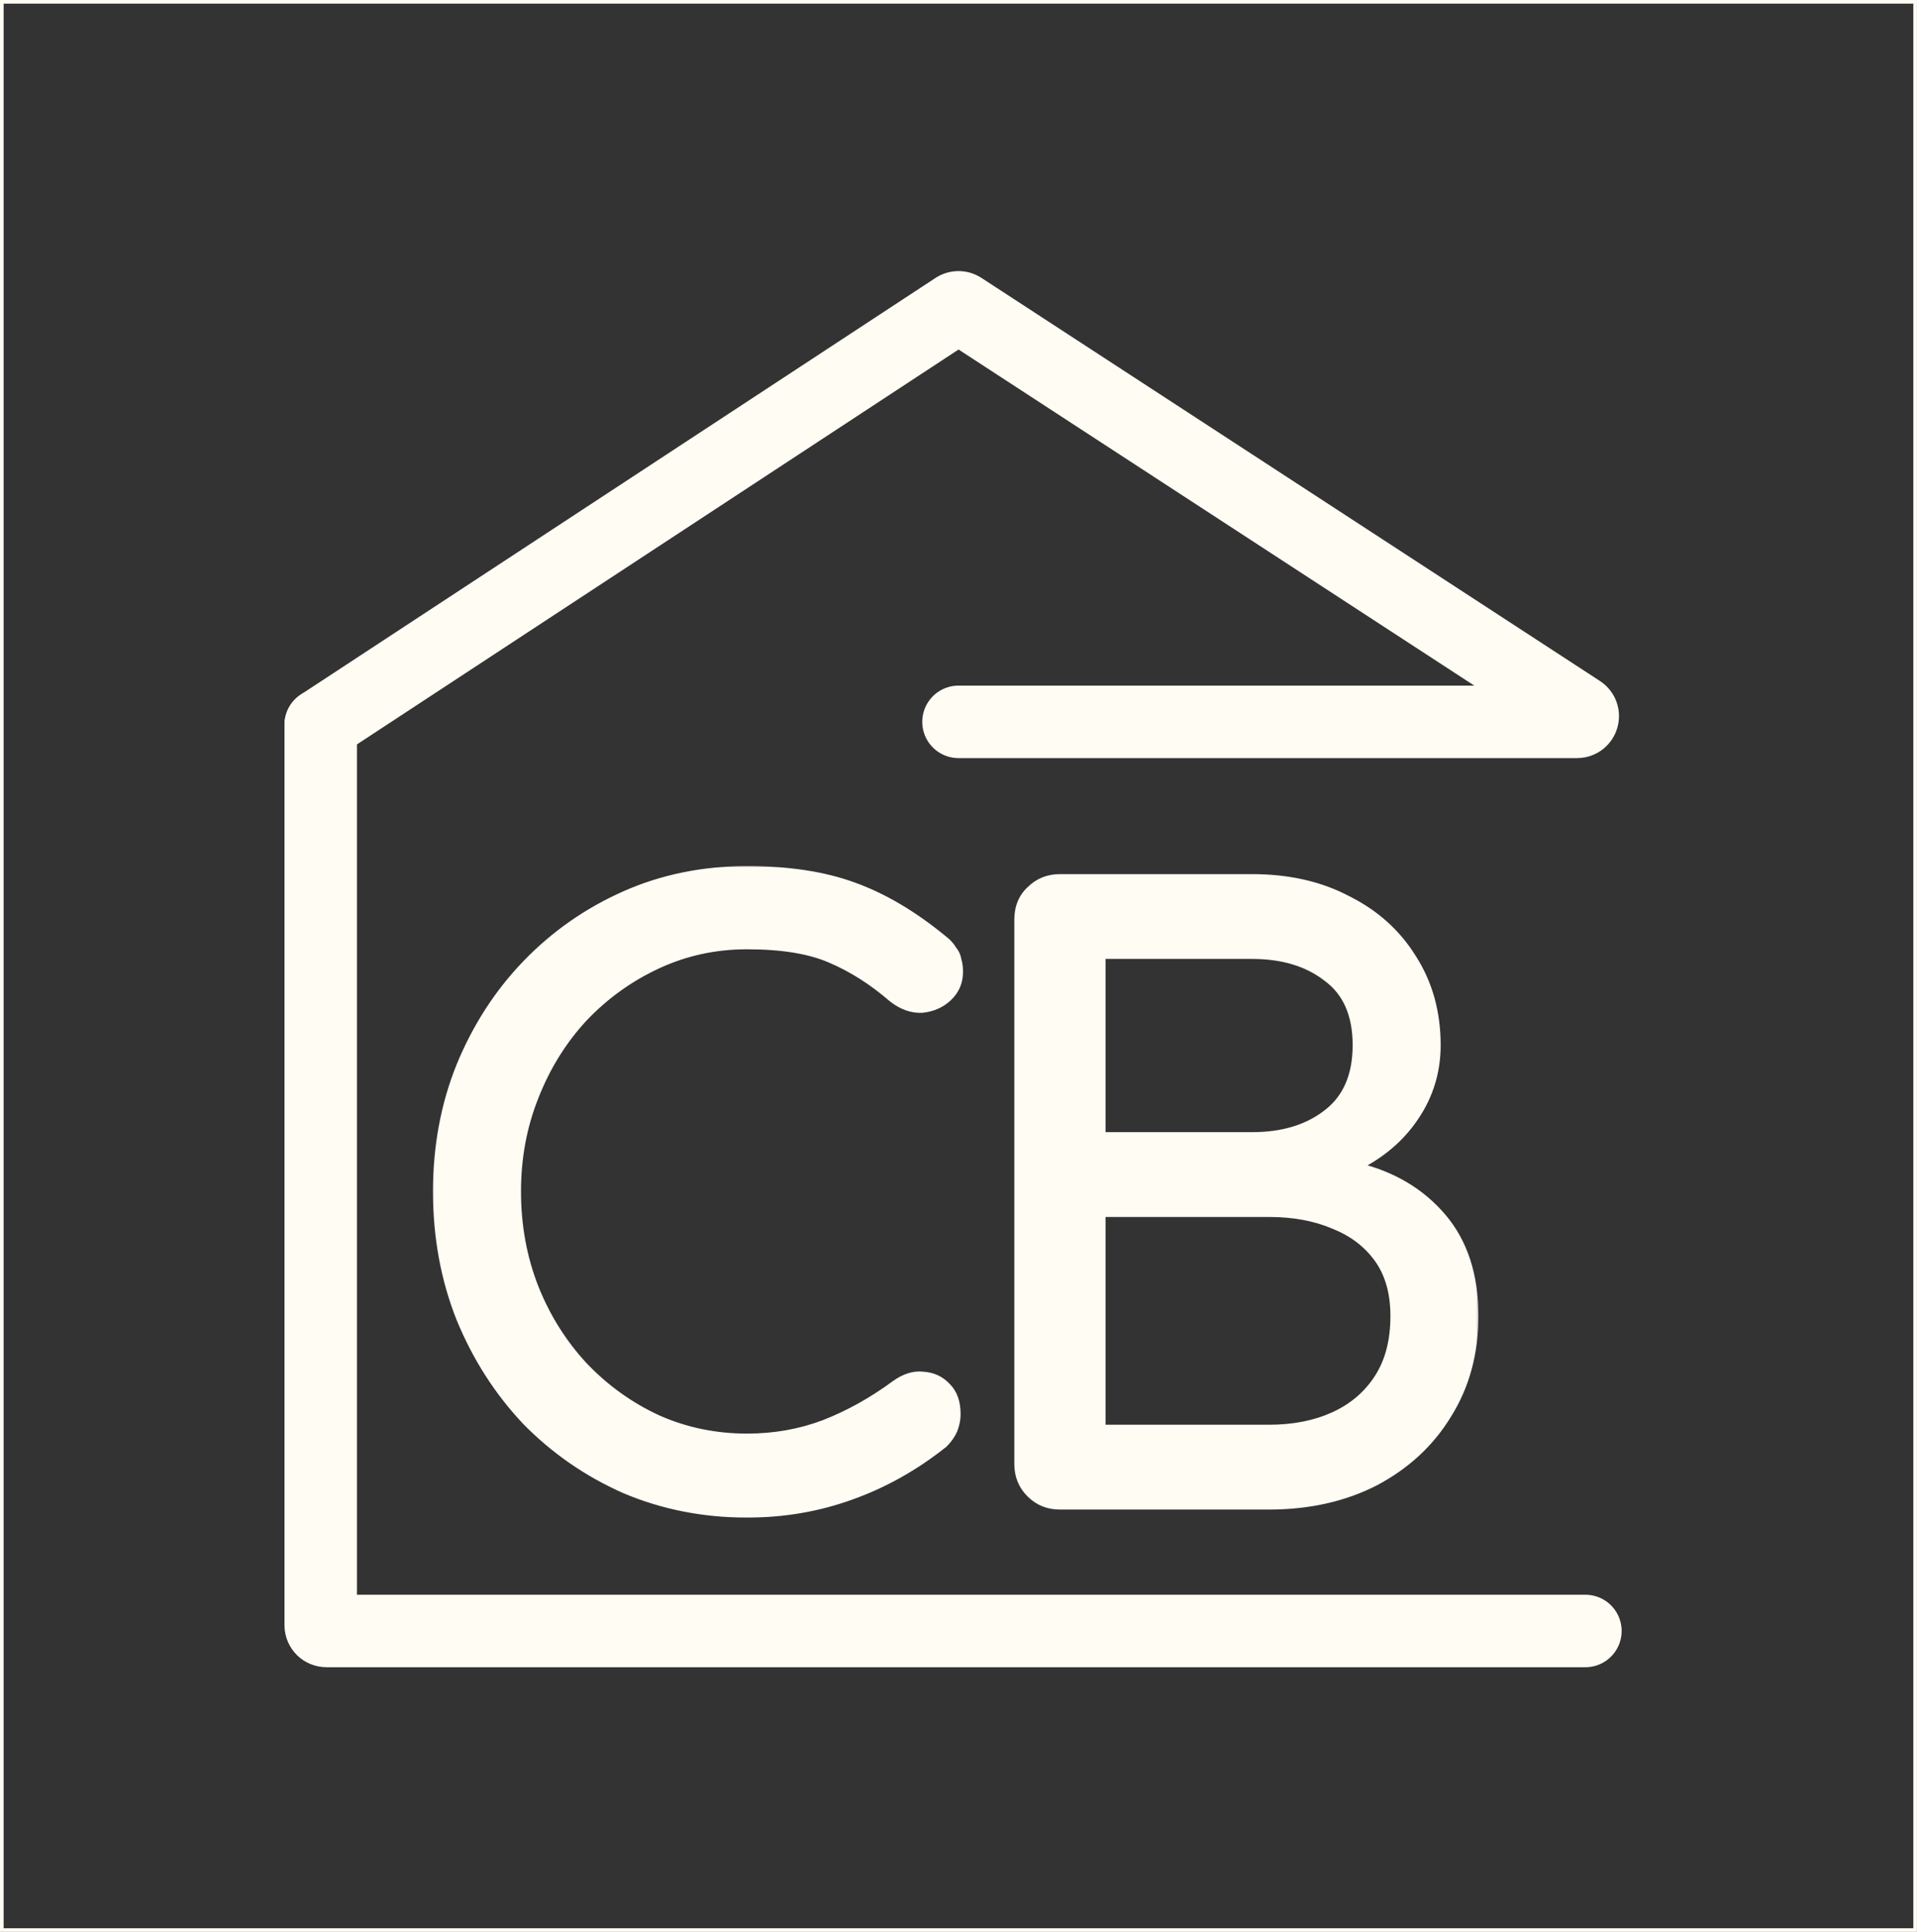
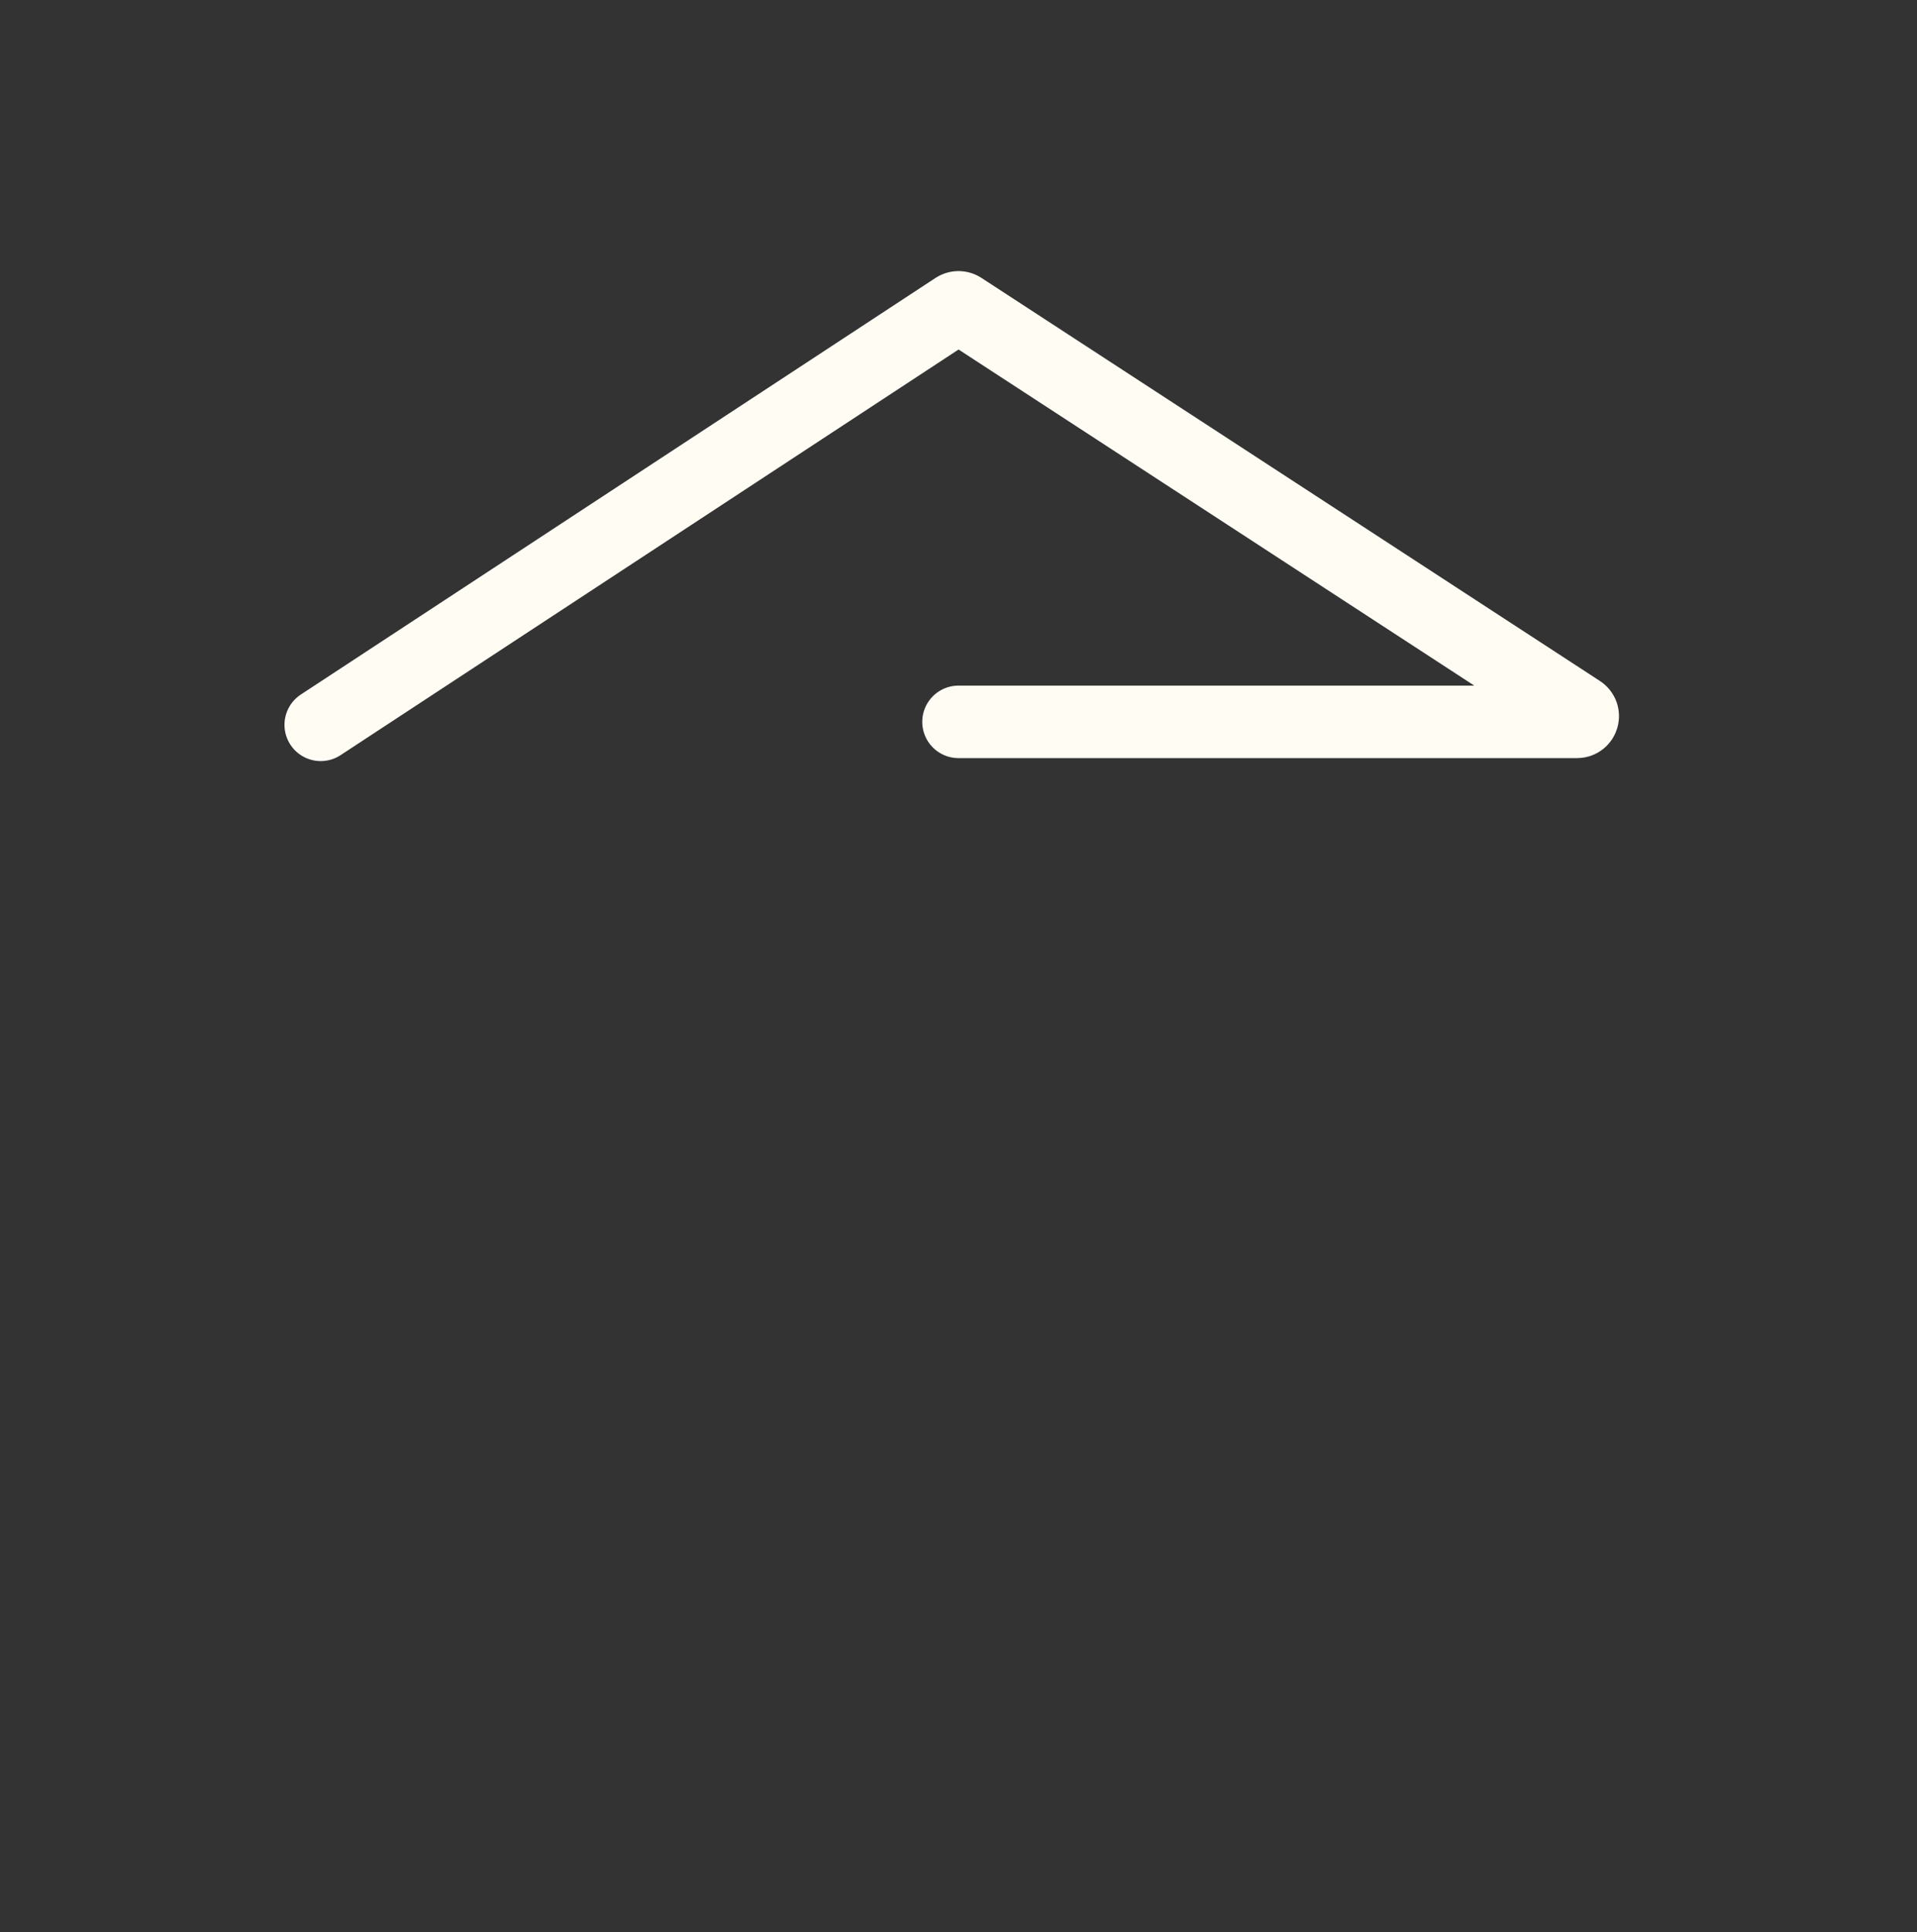
<svg xmlns="http://www.w3.org/2000/svg" width="263" height="265" viewBox="0 0 263 265" fill="none">
  <rect x="0" y="0" width="263" height="265" fill="#333333" stroke="none" />
-   <rect x="0.249" y="0.249" width="262.497" height="264.486" stroke="#FFFCF4" stroke-width="0.497" />
  <mask id="path-2-outside-1_30_9" maskUnits="userSpaceOnUse" x="58.989" y="118.532" width="144" height="90" fill="black">
-     <rect fill="white" x="58.989" y="118.532" width="144" height="90" />
-     <path d="M102.487 207.634C96.533 207.634 90.947 206.532 85.728 204.327C80.583 202.048 76.062 198.924 72.166 194.955C68.344 190.912 65.331 186.208 63.125 180.842C60.994 175.476 59.928 169.669 59.928 163.421C59.928 157.247 60.994 151.514 63.125 146.221C65.331 140.856 68.344 136.188 72.166 132.219C76.062 128.176 80.583 125.015 85.728 122.737C90.873 120.458 96.46 119.319 102.487 119.319C108.147 119.319 112.998 120.054 117.041 121.524C121.157 122.994 125.273 125.42 129.39 128.801C129.978 129.242 130.419 129.72 130.713 130.234C131.08 130.675 131.301 131.153 131.374 131.668C131.521 132.109 131.595 132.66 131.595 133.321C131.595 134.718 131.08 135.894 130.051 136.85C129.096 137.732 127.92 138.246 126.523 138.393C125.126 138.467 123.767 137.989 122.443 136.96C119.724 134.608 116.894 132.807 113.954 131.557C111.087 130.308 107.265 129.683 102.487 129.683C98.15 129.683 94.071 130.565 90.249 132.329C86.426 134.093 83.045 136.519 80.105 139.606C77.238 142.693 74.996 146.295 73.379 150.411C71.762 154.454 70.954 158.791 70.954 163.421C70.954 168.126 71.762 172.536 73.379 176.652C74.996 180.695 77.238 184.26 80.105 187.347C83.045 190.434 86.426 192.86 90.249 194.624C94.071 196.315 98.15 197.16 102.487 197.16C106.236 197.16 109.764 196.535 113.072 195.286C116.453 193.962 119.687 192.162 122.774 189.883C124.097 188.927 125.384 188.523 126.633 188.67C127.956 188.744 129.059 189.258 129.941 190.214C130.823 191.096 131.264 192.345 131.264 193.962C131.264 194.698 131.117 195.433 130.823 196.168C130.529 196.829 130.088 197.454 129.5 198.042C125.531 201.203 121.267 203.592 116.71 205.209C112.226 206.826 107.485 207.634 102.487 207.634ZM145.415 206.532C143.798 206.532 142.438 205.98 141.335 204.878C140.233 203.775 139.681 202.415 139.681 200.798V126.155C139.681 124.464 140.233 123.104 141.335 122.075C142.438 120.973 143.798 120.421 145.415 120.421H171.766C176.764 120.421 181.138 121.414 184.887 123.398C188.709 125.309 191.686 127.992 193.817 131.447C196.022 134.902 197.125 138.871 197.125 143.355C197.125 146.956 196.133 150.227 194.148 153.168C192.237 156.034 189.591 158.313 186.21 160.003C191.061 161.18 194.957 163.495 197.897 166.95C200.837 170.404 202.307 174.925 202.307 180.511C202.307 185.583 201.094 190.067 198.669 193.962C196.316 197.858 193.009 200.945 188.746 203.224C184.482 205.429 179.594 206.532 174.081 206.532H145.415ZM151.148 195.947H174.081C177.463 195.947 180.44 195.359 183.012 194.183C185.585 193.007 187.606 191.28 189.076 189.001C190.546 186.722 191.281 183.892 191.281 180.511C191.281 177.351 190.546 174.741 189.076 172.683C187.606 170.625 185.585 169.081 183.012 168.052C180.44 166.95 177.463 166.398 174.081 166.398H151.148V195.947ZM151.148 155.814H171.766C175.956 155.814 179.374 154.785 182.02 152.727C184.74 150.668 186.099 147.544 186.099 143.355C186.099 139.165 184.74 136.078 182.02 134.093C179.374 132.035 175.956 131.006 171.766 131.006H151.148V155.814Z" />
-   </mask>
-   <path d="M102.487 207.634C96.533 207.634 90.947 206.532 85.728 204.327C80.583 202.048 76.062 198.924 72.166 194.955C68.344 190.912 65.331 186.208 63.125 180.842C60.994 175.476 59.928 169.669 59.928 163.421C59.928 157.247 60.994 151.514 63.125 146.221C65.331 140.856 68.344 136.188 72.166 132.219C76.062 128.176 80.583 125.015 85.728 122.737C90.873 120.458 96.46 119.319 102.487 119.319C108.147 119.319 112.998 120.054 117.041 121.524C121.157 122.994 125.273 125.42 129.39 128.801C129.978 129.242 130.419 129.72 130.713 130.234C131.08 130.675 131.301 131.153 131.374 131.668C131.521 132.109 131.595 132.66 131.595 133.321C131.595 134.718 131.08 135.894 130.051 136.85C129.096 137.732 127.92 138.246 126.523 138.393C125.126 138.467 123.767 137.989 122.443 136.96C119.724 134.608 116.894 132.807 113.954 131.557C111.087 130.308 107.265 129.683 102.487 129.683C98.15 129.683 94.071 130.565 90.249 132.329C86.426 134.093 83.045 136.519 80.105 139.606C77.238 142.693 74.996 146.295 73.379 150.411C71.762 154.454 70.954 158.791 70.954 163.421C70.954 168.126 71.762 172.536 73.379 176.652C74.996 180.695 77.238 184.26 80.105 187.347C83.045 190.434 86.426 192.86 90.249 194.624C94.071 196.315 98.15 197.16 102.487 197.16C106.236 197.16 109.764 196.535 113.072 195.286C116.453 193.962 119.687 192.162 122.774 189.883C124.097 188.927 125.384 188.523 126.633 188.67C127.956 188.744 129.059 189.258 129.941 190.214C130.823 191.096 131.264 192.345 131.264 193.962C131.264 194.698 131.117 195.433 130.823 196.168C130.529 196.829 130.088 197.454 129.5 198.042C125.531 201.203 121.267 203.592 116.71 205.209C112.226 206.826 107.485 207.634 102.487 207.634ZM145.415 206.532C143.798 206.532 142.438 205.98 141.335 204.878C140.233 203.775 139.681 202.415 139.681 200.798V126.155C139.681 124.464 140.233 123.104 141.335 122.075C142.438 120.973 143.798 120.421 145.415 120.421H171.766C176.764 120.421 181.138 121.414 184.887 123.398C188.709 125.309 191.686 127.992 193.817 131.447C196.022 134.902 197.125 138.871 197.125 143.355C197.125 146.956 196.133 150.227 194.148 153.168C192.237 156.034 189.591 158.313 186.21 160.003C191.061 161.18 194.957 163.495 197.897 166.95C200.837 170.404 202.307 174.925 202.307 180.511C202.307 185.583 201.094 190.067 198.669 193.962C196.316 197.858 193.009 200.945 188.746 203.224C184.482 205.429 179.594 206.532 174.081 206.532H145.415ZM151.148 195.947H174.081C177.463 195.947 180.44 195.359 183.012 194.183C185.585 193.007 187.606 191.28 189.076 189.001C190.546 186.722 191.281 183.892 191.281 180.511C191.281 177.351 190.546 174.741 189.076 172.683C187.606 170.625 185.585 169.081 183.012 168.052C180.44 166.95 177.463 166.398 174.081 166.398H151.148V195.947ZM151.148 155.814H171.766C175.956 155.814 179.374 154.785 182.02 152.727C184.74 150.668 186.099 147.544 186.099 143.355C186.099 139.165 184.74 136.078 182.02 134.093C179.374 132.035 175.956 131.006 171.766 131.006H151.148V155.814Z" fill="#FFFCF4" />
+     </mask>
  <path d="M85.728 204.327L85.516 204.806L85.524 204.809L85.728 204.327ZM72.166 194.955L71.786 195.315L71.792 195.322L72.166 194.955ZM63.125 180.842L62.638 181.035L62.641 181.041L63.125 180.842ZM63.125 146.221L62.641 146.022L62.639 146.026L63.125 146.221ZM72.166 132.219L71.789 131.855L71.789 131.855L72.166 132.219ZM85.728 122.737L85.516 122.258L85.516 122.258L85.728 122.737ZM117.041 121.524L116.862 122.016L116.865 122.017L117.041 121.524ZM129.39 128.801L129.057 129.206L129.066 129.213L129.075 129.22L129.39 128.801ZM130.713 130.234L130.258 130.494L130.281 130.534L130.31 130.57L130.713 130.234ZM131.374 131.668L130.855 131.742L130.862 131.788L130.877 131.833L131.374 131.668ZM130.051 136.85L130.407 137.235L130.408 137.234L130.051 136.85ZM126.523 138.393L126.55 138.917L126.564 138.916L126.578 138.914L126.523 138.393ZM122.443 136.96L122.101 137.356L122.111 137.365L122.122 137.374L122.443 136.96ZM113.954 131.557L113.744 132.038L113.749 132.04L113.954 131.557ZM80.105 139.606L79.725 139.245L79.721 139.249L80.105 139.606ZM73.379 150.411L73.866 150.606L73.867 150.603L73.379 150.411ZM73.379 176.652L72.891 176.844L72.893 176.847L73.379 176.652ZM80.105 187.347L79.721 187.704L79.725 187.709L80.105 187.347ZM90.249 194.624L90.029 195.1L90.037 195.103L90.249 194.624ZM113.072 195.286L113.257 195.776L113.263 195.774L113.072 195.286ZM122.774 189.883L122.467 189.458L122.463 189.461L122.774 189.883ZM126.633 188.67L126.572 189.191L126.588 189.193L126.604 189.193L126.633 188.67ZM129.941 190.214L129.556 190.569L129.563 190.577L129.57 190.584L129.941 190.214ZM130.823 196.168L131.302 196.38L131.306 196.371L131.31 196.362L130.823 196.168ZM129.5 198.042L129.826 198.452L129.849 198.433L129.87 198.413L129.5 198.042ZM116.71 205.209L116.535 204.715L116.532 204.716L116.71 205.209ZM102.487 207.634V207.11C96.6 207.11 91.083 206.02 85.932 203.844L85.728 204.327L85.524 204.809C90.811 207.043 96.467 208.158 102.487 208.158V207.634ZM85.728 204.327L85.94 203.847C80.855 201.595 76.389 198.509 72.54 194.588L72.166 194.955L71.792 195.322C75.735 199.339 80.311 202.501 85.516 204.806L85.728 204.327ZM72.166 194.955L72.547 194.595C68.771 190.601 65.792 185.952 63.61 180.643L63.125 180.842L62.641 181.041C64.869 186.464 67.917 191.223 71.786 195.315L72.166 194.955ZM63.125 180.842L63.612 180.648C61.507 175.349 60.452 169.609 60.452 163.421H59.928H59.404C59.404 169.73 60.48 175.603 62.638 181.035L63.125 180.842ZM59.928 163.421H60.452C60.452 157.309 61.507 151.642 63.611 146.417L63.125 146.221L62.639 146.026C60.481 151.385 59.404 157.186 59.404 163.421H59.928ZM63.125 146.221L63.61 146.421C65.791 141.113 68.77 136.502 72.544 132.582L72.166 132.219L71.789 131.855C67.919 135.875 64.87 140.599 62.641 146.022L63.125 146.221ZM72.166 132.219L72.544 132.582C76.392 128.589 80.857 125.467 85.94 123.216L85.728 122.737L85.516 122.258C80.309 124.564 75.732 127.763 71.789 131.855L72.166 132.219ZM85.728 122.737L85.94 123.216C91.014 120.969 96.528 119.843 102.487 119.843V119.319V118.795C96.392 118.795 90.733 119.947 85.516 122.258L85.728 122.737ZM102.487 119.319V119.843C108.104 119.843 112.891 120.573 116.862 122.016L117.041 121.524L117.22 121.031C113.105 119.535 108.19 118.795 102.487 118.795V119.319ZM117.041 121.524L116.865 122.017C120.913 123.463 124.977 125.855 129.057 129.206L129.39 128.801L129.722 128.396C125.569 124.985 121.401 122.525 117.217 121.03L117.041 121.524ZM129.39 128.801L129.075 129.22C129.619 129.628 130.007 130.055 130.258 130.494L130.713 130.234L131.168 129.974C130.831 129.385 130.336 128.856 129.704 128.382L129.39 128.801ZM130.713 130.234L130.31 130.57C130.622 130.944 130.797 131.333 130.855 131.742L131.374 131.668L131.893 131.593C131.804 130.973 131.538 130.406 131.115 129.899L130.713 130.234ZM131.374 131.668L130.877 131.833C131 132.203 131.071 132.694 131.071 133.321H131.595H132.119C132.119 132.625 132.042 132.014 131.871 131.502L131.374 131.668ZM131.595 133.321H131.071C131.071 134.571 130.618 135.609 129.695 136.466L130.051 136.85L130.408 137.234C131.543 136.18 132.119 134.865 132.119 133.321H131.595ZM130.051 136.85L129.696 136.465C128.83 137.264 127.762 137.736 126.468 137.872L126.523 138.393L126.578 138.914C128.077 138.757 129.361 138.2 130.407 137.235L130.051 136.85ZM126.523 138.393L126.495 137.87C125.249 137.935 124.009 137.514 122.765 136.546L122.443 136.96L122.122 137.374C123.524 138.464 125.004 138.998 126.55 138.917L126.523 138.393ZM122.443 136.96L122.786 136.563C120.03 134.18 117.155 132.348 114.159 131.075L113.954 131.557L113.749 132.04C116.633 133.265 119.417 135.035 122.101 137.356L122.443 136.96ZM113.954 131.557L114.163 131.077C111.205 129.787 107.303 129.159 102.487 129.159V129.683V130.207C107.227 130.207 110.969 130.828 113.744 132.038L113.954 131.557ZM102.487 129.683V129.159C98.077 129.159 93.922 130.056 90.029 131.853L90.249 132.329L90.468 132.805C94.219 131.074 98.224 130.207 102.487 130.207V129.683ZM90.249 132.329L90.029 131.853C86.146 133.645 82.711 136.11 79.725 139.245L80.105 139.606L80.484 139.967C83.38 136.927 86.707 134.541 90.468 132.805L90.249 132.329ZM80.105 139.606L79.721 139.249C76.807 142.387 74.531 146.045 72.891 150.22L73.379 150.411L73.867 150.603C75.461 146.544 77.669 142.999 80.489 139.963L80.105 139.606ZM73.379 150.411L72.893 150.217C71.249 154.325 70.43 158.728 70.43 163.421H70.954H71.478C71.478 158.853 72.275 154.583 73.866 150.606L73.379 150.411ZM70.954 163.421H70.43C70.43 168.187 71.249 172.663 72.891 176.844L73.379 176.652L73.867 176.461C72.275 172.409 71.478 168.064 71.478 163.421H70.954ZM73.379 176.652L72.893 176.847C74.533 180.947 76.809 184.568 79.721 187.704L80.105 187.347L80.489 186.991C77.668 183.952 75.46 180.443 73.866 176.458L73.379 176.652ZM80.105 187.347L79.725 187.709C82.711 190.843 86.146 193.308 90.029 195.1L90.249 194.624L90.468 194.148C86.707 192.412 83.38 190.026 80.484 186.986L80.105 187.347ZM90.249 194.624L90.037 195.103C93.928 196.825 98.08 197.684 102.487 197.684V197.16V196.636C98.22 196.636 94.213 195.805 90.46 194.145L90.249 194.624ZM102.487 197.16V197.684C106.295 197.684 109.886 197.049 113.257 195.776L113.072 195.286L112.886 194.795C109.641 196.021 106.176 196.636 102.487 196.636V197.16ZM113.072 195.286L113.263 195.774C116.689 194.433 119.963 192.609 123.085 190.305L122.774 189.883L122.463 189.461C119.411 191.714 116.217 193.492 112.881 194.798L113.072 195.286ZM122.774 189.883L123.081 190.308C124.33 189.406 125.488 189.063 126.572 189.191L126.633 188.67L126.694 188.15C125.279 187.983 123.864 188.449 122.467 189.458L122.774 189.883ZM126.633 188.67L126.604 189.193C127.794 189.26 128.768 189.716 129.556 190.569L129.941 190.214L130.326 189.858C129.35 188.801 128.118 188.228 126.662 188.147L126.633 188.67ZM129.941 190.214L129.57 190.584C130.327 191.341 130.74 192.441 130.74 193.962H131.264H131.788C131.788 192.249 131.318 190.85 130.311 189.843L129.941 190.214ZM131.264 193.962H130.74C130.74 194.626 130.608 195.295 130.336 195.973L130.823 196.168L131.31 196.362C131.626 195.57 131.788 194.769 131.788 193.962H131.264ZM130.823 196.168L130.344 195.955C130.08 196.549 129.679 197.122 129.129 197.671L129.5 198.042L129.87 198.413C130.497 197.786 130.978 197.109 131.302 196.38L130.823 196.168ZM129.5 198.042L129.173 197.632C125.247 200.758 121.035 203.118 116.535 204.715L116.71 205.209L116.885 205.703C121.5 204.065 125.814 201.647 129.826 198.452L129.5 198.042ZM116.71 205.209L116.532 204.716C112.108 206.311 107.428 207.11 102.487 207.11V207.634V208.158C107.543 208.158 112.344 207.34 116.888 205.702L116.71 205.209ZM141.335 204.878L140.965 205.248L140.965 205.248L141.335 204.878ZM141.335 122.075L141.693 122.458L141.699 122.452L141.706 122.446L141.335 122.075ZM184.887 123.398L184.641 123.862L184.652 123.867L184.887 123.398ZM193.817 131.447L193.371 131.722L193.376 131.729L193.817 131.447ZM194.148 153.168L193.714 152.874L193.712 152.877L194.148 153.168ZM186.21 160.003L185.975 159.535L184.694 160.175L186.086 160.513L186.21 160.003ZM197.897 166.95L198.296 166.61L198.296 166.61L197.897 166.95ZM198.669 193.962L198.224 193.685L198.22 193.692L198.669 193.962ZM188.746 203.224L188.986 203.69L188.993 203.686L188.746 203.224ZM151.148 195.947H150.624V196.471H151.148V195.947ZM183.012 194.183L183.23 194.66L183.23 194.66L183.012 194.183ZM189.076 189.001L189.517 189.285L189.517 189.285L189.076 189.001ZM189.076 172.683L189.503 172.378L189.503 172.378L189.076 172.683ZM183.012 168.052L182.806 168.534L182.818 168.539L183.012 168.052ZM151.148 166.398V165.874H150.624V166.398H151.148ZM151.148 155.814H150.624V156.338H151.148V155.814ZM182.02 152.727L181.704 152.309L181.698 152.313L182.02 152.727ZM182.02 134.093L181.698 134.507L181.704 134.512L181.711 134.517L182.02 134.093ZM151.148 131.006V130.482H150.624V131.006H151.148ZM145.415 206.532V206.008C143.931 206.008 142.706 205.508 141.706 204.507L141.335 204.878L140.965 205.248C142.169 206.453 143.664 207.056 145.415 207.056V206.532ZM141.335 204.878L141.706 204.507C140.705 203.507 140.205 202.282 140.205 200.798H139.681H139.157C139.157 202.549 139.76 204.044 140.965 205.248L141.335 204.878ZM139.681 200.798H140.205V126.155H139.681H139.157V200.798H139.681ZM139.681 126.155H140.205C140.205 124.59 140.71 123.376 141.693 122.458L141.335 122.075L140.978 121.692C139.755 122.833 139.157 124.338 139.157 126.155H139.681ZM141.335 122.075L141.706 122.446C142.706 121.445 143.931 120.945 145.415 120.945V120.421V119.897C143.664 119.897 142.169 120.5 140.965 121.705L141.335 122.075ZM145.415 120.421V120.945H171.766V120.421V119.897H145.415V120.421ZM171.766 120.421V120.945C176.694 120.945 180.981 121.923 184.641 123.861L184.887 123.398L185.132 122.935C181.295 120.904 176.835 119.897 171.766 119.897V120.421ZM184.887 123.398L184.652 123.867C188.392 125.737 191.294 128.355 193.371 131.722L193.817 131.447L194.263 131.172C192.078 127.63 189.025 124.882 185.121 122.93L184.887 123.398ZM193.817 131.447L193.376 131.729C195.522 135.092 196.601 138.961 196.601 143.355H197.125H197.649C197.649 138.781 196.523 134.712 194.259 131.165L193.817 131.447ZM197.125 143.355H196.601C196.601 146.854 195.639 150.022 193.714 152.874L194.148 153.168L194.582 153.461C196.626 150.433 197.649 147.059 197.649 143.355H197.125ZM194.148 153.168L193.712 152.877C191.856 155.66 189.283 157.881 185.975 159.535L186.21 160.003L186.444 160.472C189.899 158.745 192.618 156.408 194.584 153.458L194.148 153.168ZM186.21 160.003L186.086 160.513C190.841 161.666 194.636 163.927 197.498 167.289L197.897 166.95L198.296 166.61C195.277 163.063 191.281 160.694 186.333 159.494L186.21 160.003ZM197.897 166.95L197.498 167.289C200.34 170.629 201.783 175.019 201.783 180.511H202.307H202.831C202.831 174.83 201.334 170.18 198.296 166.61L197.897 166.95ZM202.307 180.511H201.783C201.783 185.496 200.592 189.881 198.224 193.686L198.669 193.962L199.113 194.239C201.596 190.252 202.831 185.67 202.831 180.511H202.307ZM198.669 193.962L198.22 193.692C195.92 197.502 192.684 200.525 188.498 202.762L188.746 203.224L188.993 203.686C193.334 201.366 196.713 198.215 199.117 194.233L198.669 193.962ZM188.746 203.224L188.505 202.759C184.326 204.92 179.523 206.008 174.081 206.008V206.532V207.056C179.665 207.056 184.638 205.938 188.986 203.69L188.746 203.224ZM174.081 206.532V206.008H145.415V206.532V207.056H174.081V206.532ZM151.148 195.947V196.471H174.081V195.947V195.423H151.148V195.947ZM174.081 195.947V196.471C177.523 196.471 180.577 195.872 183.23 194.66L183.012 194.183L182.794 193.706C180.302 194.846 177.402 195.423 174.081 195.423V195.947ZM183.012 194.183L183.23 194.66C185.89 193.444 187.99 191.652 189.517 189.285L189.076 189.001L188.636 188.717C187.223 190.908 185.28 192.57 182.794 193.706L183.012 194.183ZM189.076 189.001L189.517 189.285C191.053 186.903 191.805 183.968 191.805 180.511H191.281H190.757C190.757 183.816 190.039 186.542 188.636 188.717L189.076 189.001ZM191.281 180.511H191.805C191.805 177.269 191.051 174.545 189.503 172.378L189.076 172.683L188.65 172.988C190.042 174.937 190.757 177.432 190.757 180.511H191.281ZM189.076 172.683L189.503 172.378C187.969 170.231 185.863 168.628 183.207 167.566L183.012 168.052L182.818 168.539C185.306 169.534 187.244 171.019 188.65 172.988L189.076 172.683ZM183.012 168.052L183.219 167.571C180.569 166.435 177.519 165.874 174.081 165.874V166.398V166.922C177.406 166.922 180.31 167.464 182.806 168.534L183.012 168.052ZM174.081 166.398V165.874H151.148V166.398V166.922H174.081V166.398ZM151.148 166.398H150.624V195.947H151.148H151.672V166.398H151.148ZM151.148 155.814V156.338H171.766V155.814V155.29H151.148V155.814ZM171.766 155.814V156.338C176.043 156.338 179.582 155.286 182.342 153.14L182.02 152.727L181.698 152.313C179.165 154.283 175.869 155.29 171.766 155.29V155.814ZM182.02 152.727L182.336 153.144C185.217 150.964 186.623 147.667 186.623 143.355H186.099H185.575C185.575 147.422 184.262 150.372 181.704 152.309L182.02 152.727ZM186.099 143.355H186.623C186.623 139.043 185.217 135.777 182.329 133.67L182.02 134.093L181.711 134.517C184.262 136.378 185.575 139.287 185.575 143.355H186.099ZM182.02 134.093L182.342 133.68C179.582 131.534 176.043 130.482 171.766 130.482V131.006V131.53C175.869 131.53 179.165 132.537 181.698 134.507L182.02 134.093ZM171.766 131.006V130.482H151.148V131.006V131.53H171.766V131.006ZM151.148 131.006H150.624V155.814H151.148H151.672V131.006H151.148Z" fill="#FFFCF4" mask="url(#path-2-outside-1_30_9)" />
-   <path d="M217.507 223.71H44.783C44.351 223.71 44 223.359 44 222.926V99.421" stroke="#FFFCF4" stroke-width="9.943" stroke-linecap="round" />
  <path d="M44 99.421L131.071 42.281C131.331 42.11 131.668 42.11 131.928 42.28L216.788 97.572C217.441 97.997 217.14 99.012 216.36 99.012H131.499" stroke="#FFFCF4" stroke-width="9.943" stroke-linecap="round" />
</svg>